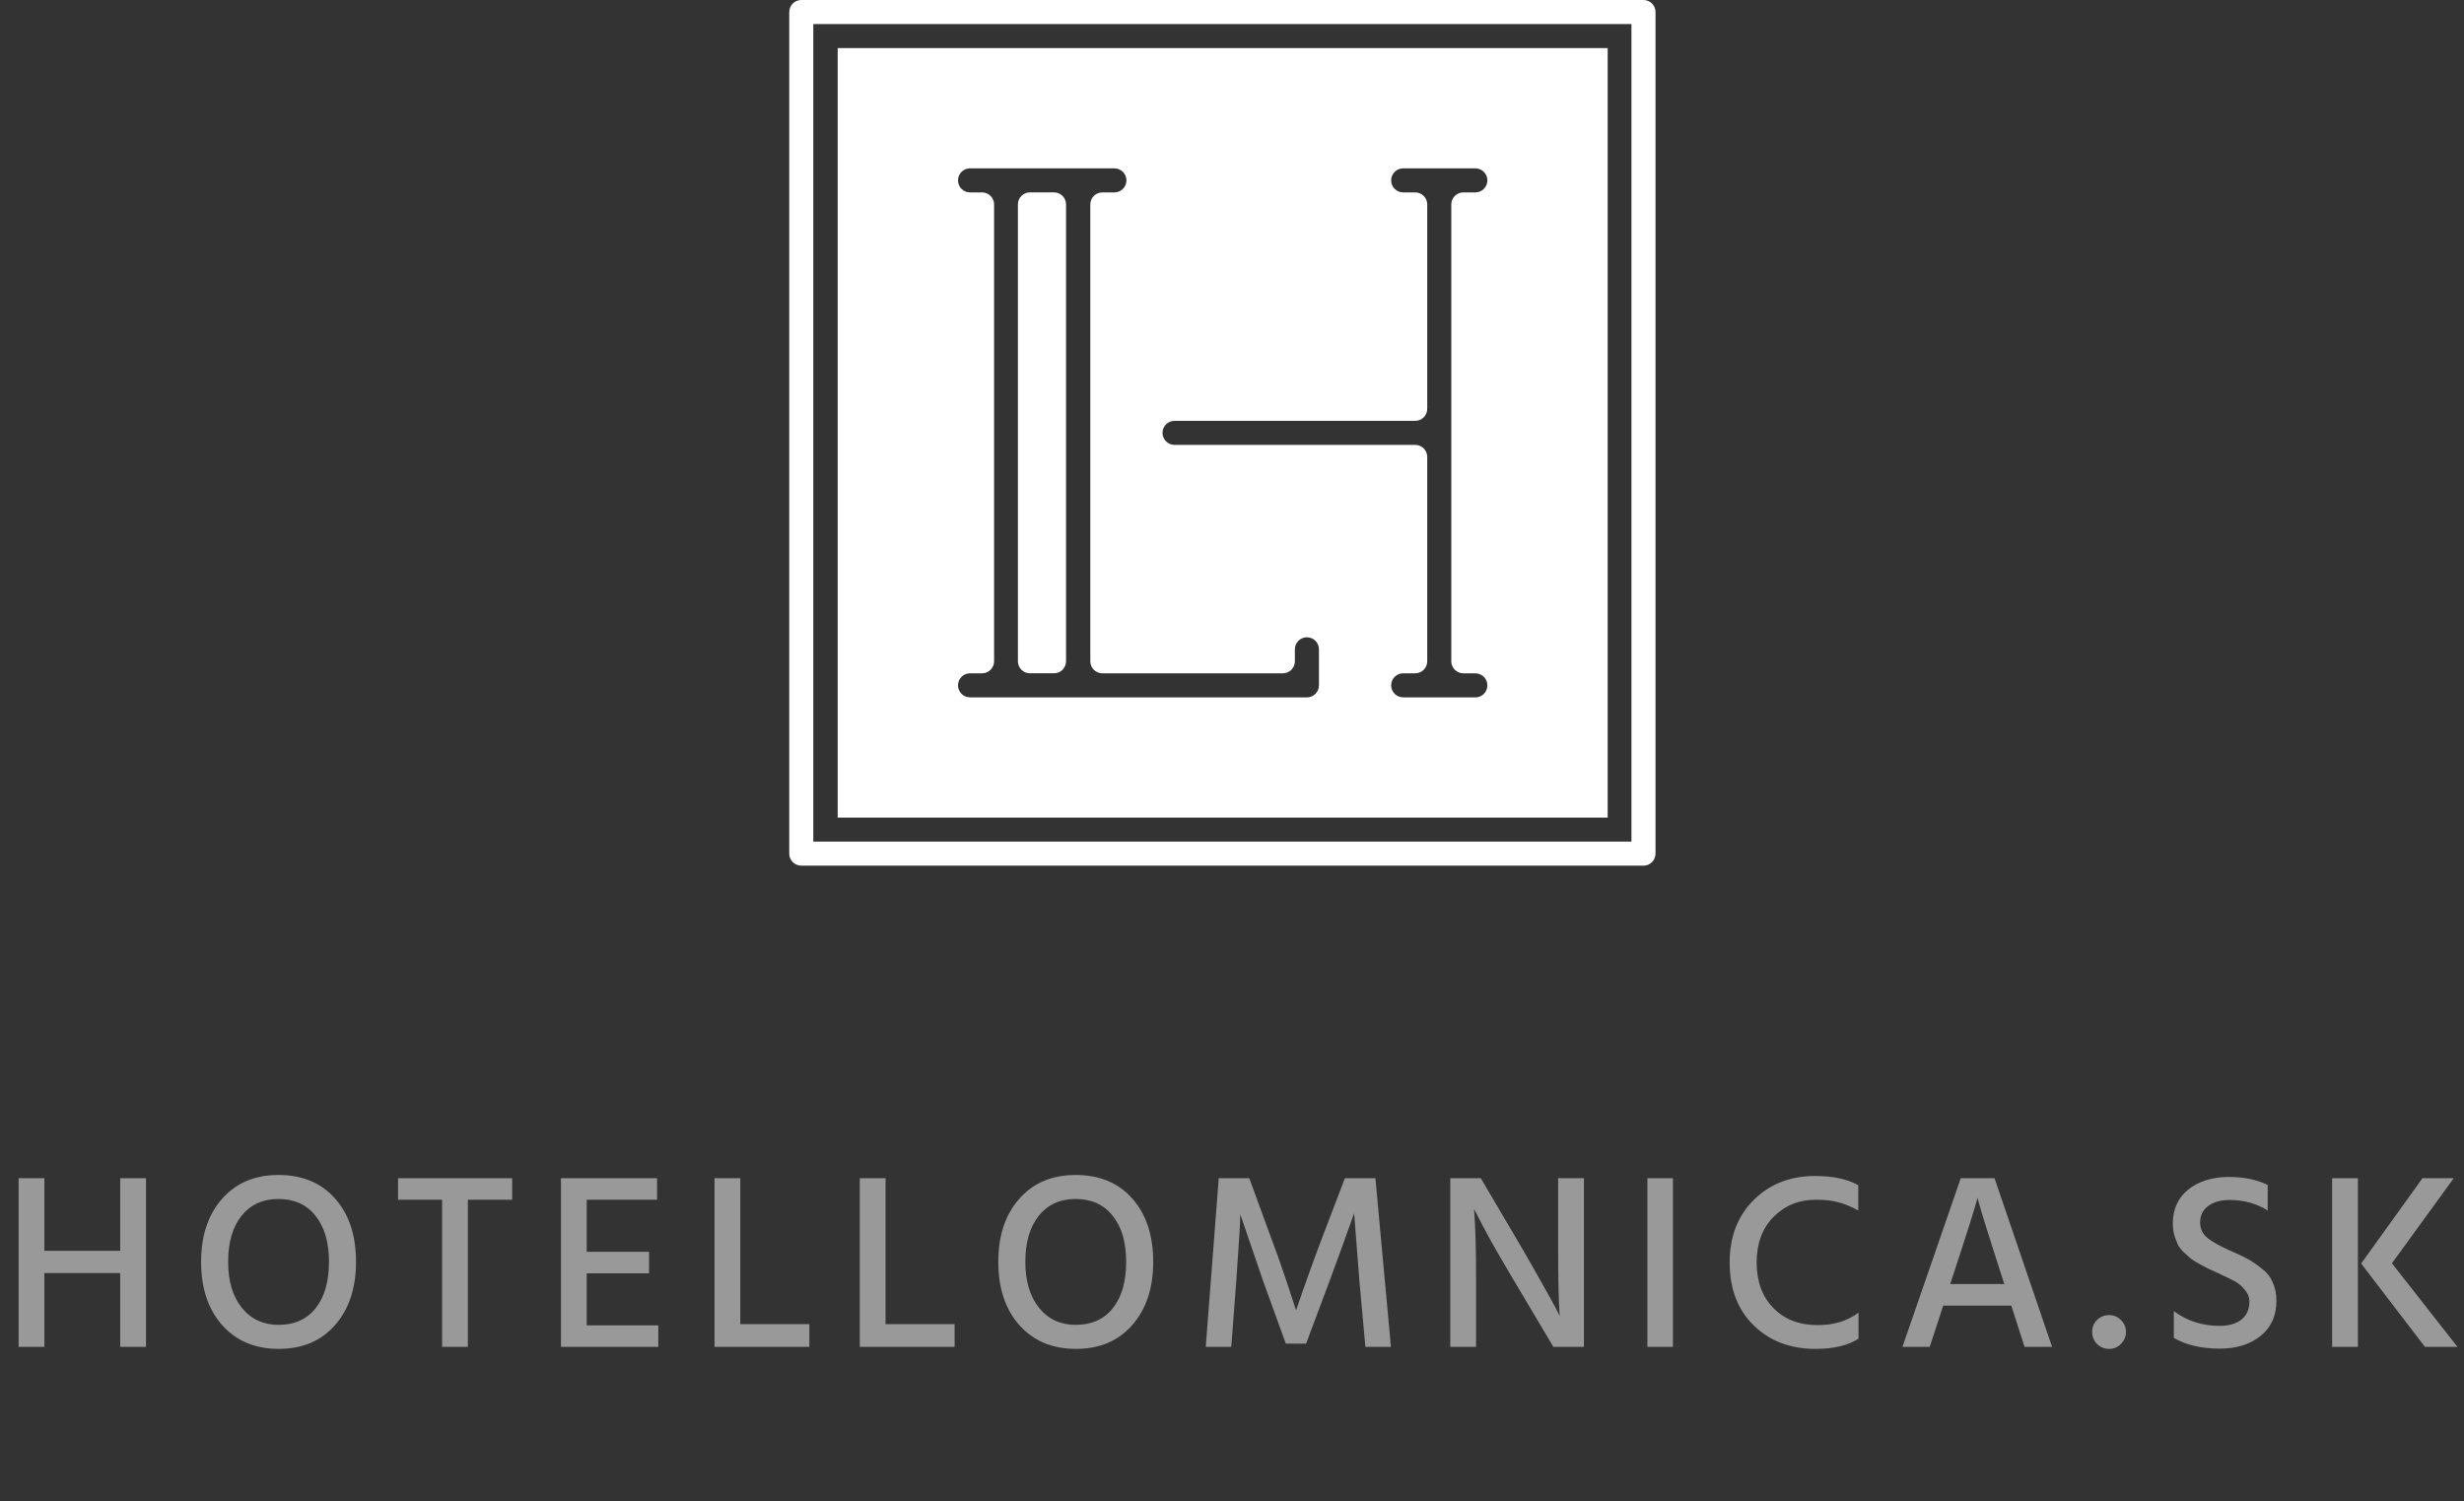
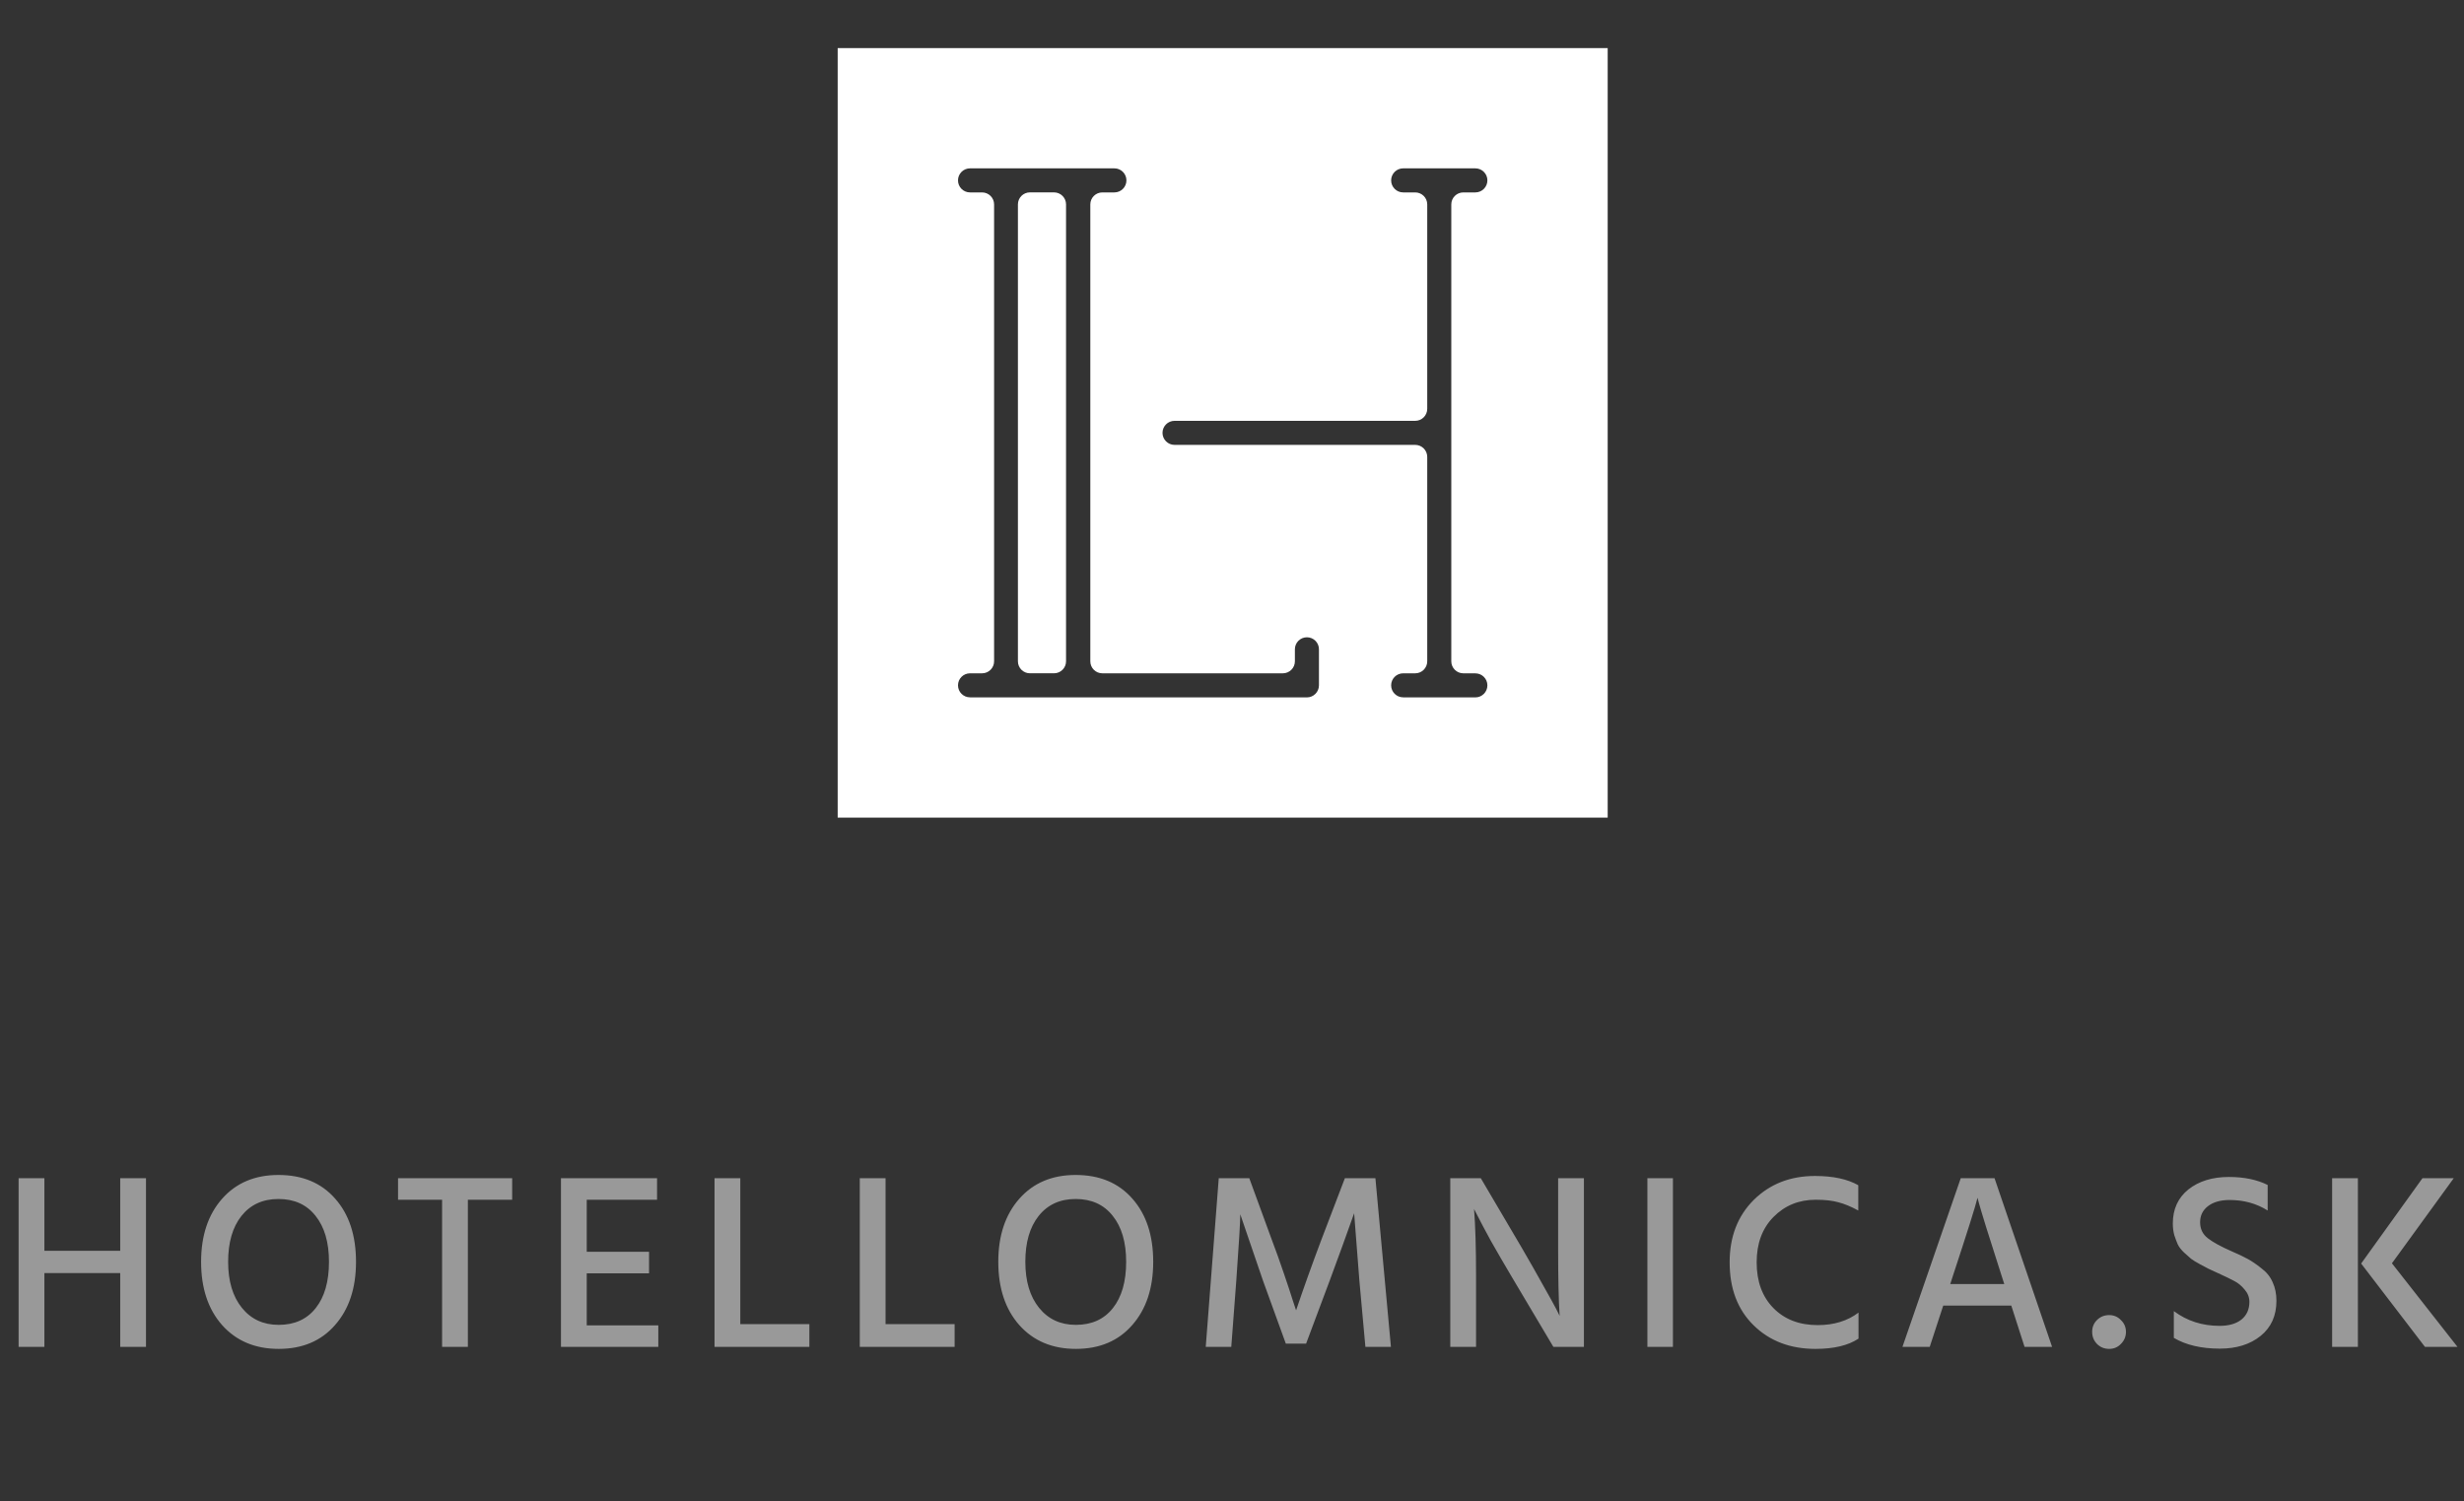
<svg xmlns="http://www.w3.org/2000/svg" width="128" height="78" viewBox="0 0 128 78" fill="none">
  <rect x="0" y="0" width="128" height="78" fill="#333333" stroke="none" />
  <path opacity="0.5" d="M6.245 61.209H7.584V69.971H6.245V66.136H2.306V69.971H0.967V61.209H2.306V64.979H6.245V61.209ZM10.447 65.551C10.447 64.191 10.811 63.099 11.539 62.275C12.267 61.452 13.242 61.04 14.464 61.04C15.712 61.04 16.696 61.452 17.415 62.275C18.135 63.09 18.494 64.182 18.494 65.551C18.494 66.921 18.13 68.017 17.402 68.84C16.683 69.664 15.708 70.075 14.477 70.075C13.255 70.075 12.276 69.664 11.539 68.84C10.811 68.017 10.447 66.921 10.447 65.551ZM12.54 63.172C12.081 63.753 11.851 64.546 11.851 65.551C11.851 66.557 12.09 67.354 12.566 67.943C13.043 68.533 13.68 68.827 14.477 68.827C15.301 68.827 15.942 68.537 16.401 67.956C16.861 67.376 17.09 66.574 17.09 65.551C17.09 64.537 16.856 63.74 16.388 63.159C15.929 62.579 15.288 62.288 14.464 62.288C13.65 62.288 13.008 62.583 12.54 63.172ZM26.606 61.209V62.327H24.305V69.971H22.966V62.327H20.678V61.209H26.606ZM30.48 68.853H34.198V69.971H29.141V61.209H34.133V62.327H30.48V65.031H33.717V66.149H30.48V68.853ZM38.457 68.788H42.045V69.971H37.118V61.209H38.457V68.788ZM46.003 68.788H49.591V69.971H44.664V61.209H46.003V68.788ZM51.859 65.551C51.859 64.191 52.224 63.099 52.952 62.275C53.679 61.452 54.654 61.04 55.877 61.04C57.124 61.04 58.108 61.452 58.828 62.275C59.547 63.09 59.907 64.182 59.907 65.551C59.907 66.921 59.542 68.017 58.815 68.84C58.095 69.664 57.12 70.075 55.889 70.075C54.667 70.075 53.688 69.664 52.952 68.84C52.224 68.017 51.859 66.921 51.859 65.551ZM53.953 63.172C53.493 63.753 53.264 64.546 53.264 65.551C53.264 66.557 53.502 67.354 53.978 67.943C54.455 68.533 55.092 68.827 55.889 68.827C56.713 68.827 57.354 68.537 57.813 67.956C58.273 67.376 58.502 66.574 58.502 65.551C58.502 64.537 58.269 63.74 57.8 63.159C57.341 62.579 56.7 62.288 55.877 62.288C55.062 62.288 54.42 62.583 53.953 63.172ZM62.636 69.971L63.312 61.209H64.898L66.068 64.407C66.276 64.953 66.484 65.534 66.692 66.149C66.9 66.756 67.056 67.228 67.16 67.566L67.329 68.073C67.727 66.895 68.165 65.673 68.642 64.407L69.864 61.209H71.45L72.256 69.971H70.93L70.618 66.539L70.345 63.029C69.955 64.13 69.53 65.3 69.071 66.539L67.849 69.802H66.796L65.613 66.539L64.43 63.081C64.43 63.463 64.36 64.615 64.222 66.539L63.962 69.971H62.636ZM75.339 69.971V61.209H76.925L79.083 64.875C79.481 65.56 79.841 66.193 80.162 66.773C80.491 67.354 80.716 67.761 80.838 67.995L81.02 68.359C80.968 67.571 80.942 66.414 80.942 64.888V61.209H82.281V69.971H80.695L78.524 66.318C78.134 65.66 77.774 65.04 77.445 64.459C77.124 63.87 76.899 63.445 76.769 63.185L76.574 62.808C76.643 63.675 76.678 64.841 76.678 66.305V69.971H75.339ZM85.579 69.971V61.209H86.905V69.971H85.579ZM96.534 61.573V62.886C96.152 62.678 95.805 62.535 95.493 62.457C95.19 62.371 94.8 62.327 94.323 62.327C93.448 62.327 92.716 62.626 92.126 63.224C91.546 63.814 91.255 64.598 91.255 65.577C91.255 66.574 91.546 67.367 92.126 67.956C92.707 68.546 93.474 68.84 94.427 68.84C95.268 68.84 95.975 68.624 96.546 68.19V69.542C96.009 69.898 95.264 70.075 94.311 70.075C93.002 70.075 91.931 69.668 91.1 68.853C90.267 68.039 89.852 66.947 89.852 65.577C89.852 64.251 90.267 63.172 91.1 62.34C91.94 61.508 93.002 61.092 94.284 61.092C95.221 61.092 95.97 61.253 96.534 61.573ZM101.311 66.708H104.119L103.976 66.266C103.646 65.244 103.378 64.399 103.17 63.731C102.962 63.055 102.836 62.635 102.793 62.47L102.728 62.223C102.632 62.631 102.208 63.978 101.454 66.266L101.311 66.708ZM105.172 69.971L104.483 67.826H100.947L100.245 69.971H98.828L101.857 61.209H103.612L106.602 69.971H105.172ZM108.931 69.815C108.766 69.642 108.684 69.434 108.684 69.191C108.684 68.949 108.766 68.745 108.931 68.58C109.104 68.407 109.316 68.32 109.568 68.32C109.81 68.32 110.014 68.407 110.179 68.58C110.352 68.745 110.439 68.949 110.439 69.191C110.439 69.434 110.352 69.642 110.179 69.815C110.014 69.989 109.81 70.075 109.568 70.075C109.316 70.075 109.104 69.989 108.931 69.815ZM117.801 61.56V62.886C117.221 62.522 116.562 62.34 115.825 62.34C115.349 62.34 114.972 62.449 114.694 62.665C114.426 62.873 114.291 63.151 114.291 63.497C114.291 63.844 114.426 64.121 114.694 64.329C114.963 64.537 115.375 64.763 115.929 65.005C116.293 65.161 116.575 65.296 116.774 65.408C116.982 65.521 117.216 65.681 117.476 65.889C117.745 66.089 117.94 66.331 118.061 66.617C118.191 66.895 118.256 67.215 118.256 67.579C118.256 68.351 117.983 68.957 117.437 69.399C116.891 69.841 116.185 70.062 115.318 70.062C114.356 70.062 113.559 69.876 112.926 69.503V68.112C113.611 68.624 114.404 68.879 115.305 68.879C115.782 68.879 116.159 68.771 116.436 68.554C116.714 68.329 116.852 68.021 116.852 67.631C116.852 67.397 116.77 67.185 116.605 66.994C116.441 66.795 116.263 66.648 116.072 66.552C115.882 66.448 115.596 66.31 115.214 66.136C114.989 66.032 114.829 65.959 114.733 65.915C114.647 65.872 114.499 65.794 114.291 65.681C114.083 65.569 113.927 65.473 113.823 65.395C113.728 65.317 113.607 65.209 113.459 65.07C113.312 64.932 113.204 64.793 113.134 64.654C113.074 64.516 113.013 64.355 112.952 64.173C112.9 63.983 112.874 63.779 112.874 63.562C112.874 62.817 113.143 62.228 113.68 61.794C114.226 61.361 114.928 61.144 115.786 61.144C116.575 61.144 117.247 61.283 117.801 61.56ZM121.149 69.971V61.209H122.488V69.971H121.149ZM124.256 65.629L127.662 69.971H125.972L122.657 65.642L125.842 61.209H127.467L124.256 65.629Z" fill="white" />
-   <path d="M85.378 0H41.623C41.278 0 41 0.279 41 0.625V44.345C41 44.691 41.278 44.971 41.623 44.971H85.378C85.721 44.971 86.001 44.691 86.001 44.345V0.625C86.001 0.279 85.721 0 85.378 0ZM84.751 43.723H42.25V1.249H84.751V43.723Z" fill="white" />
  <path d="M83.516 2.5H43.516V42.474H83.516V2.5ZM68.517 35.605C68.517 35.948 68.236 36.23 67.892 36.23H50.391V36.227C50.045 36.227 49.766 35.948 49.766 35.603C49.766 35.258 50.045 34.979 50.391 34.979H51.015C51.361 34.979 51.641 34.699 51.641 34.356V10.62C51.641 10.275 51.361 9.996 51.015 9.996H50.391C50.045 9.996 49.766 9.716 49.766 9.371C49.766 9.026 50.045 8.746 50.391 8.746H57.891C58.236 8.746 58.516 9.026 58.516 9.371C58.516 9.716 58.236 9.996 57.891 9.996H57.265C56.92 9.996 56.64 10.275 56.64 10.62V34.356C56.64 34.699 56.92 34.979 57.265 34.979H66.64C66.986 34.979 67.267 34.699 67.267 34.356V33.731C67.267 33.386 67.547 33.107 67.892 33.107C68.237 33.107 68.517 33.386 68.517 33.731V35.605ZM76.017 34.979H76.642V34.981C76.987 34.981 77.267 35.26 77.267 35.605C77.267 35.95 76.987 36.23 76.642 36.23H72.892V36.227C72.547 36.227 72.267 35.948 72.267 35.603C72.267 35.258 72.547 34.979 72.892 34.979H73.517C73.862 34.979 74.142 34.699 74.142 34.356V23.736C74.142 23.393 73.862 23.112 73.517 23.112H61.016C60.67 23.112 60.39 22.832 60.39 22.487C60.39 22.142 60.67 21.862 61.016 21.862H73.517C73.862 21.862 74.142 21.583 74.142 21.238V10.62C74.142 10.275 73.862 9.996 73.517 9.996H72.892C72.547 9.996 72.267 9.716 72.267 9.371C72.267 9.026 72.547 8.746 72.892 8.746H76.642C76.987 8.746 77.267 9.026 77.267 9.371C77.267 9.716 76.987 9.996 76.642 9.996H76.017C75.672 9.996 75.392 10.275 75.392 10.62V34.356C75.392 34.699 75.672 34.979 76.017 34.979Z" fill="white" />
  <path d="M54.754 9.994H53.504C53.158 9.994 52.879 10.274 52.879 10.619V34.355C52.879 34.698 53.158 34.978 53.504 34.978H54.754C55.099 34.978 55.379 34.698 55.379 34.355V10.619C55.379 10.274 55.099 9.994 54.754 9.994Z" fill="white" />
</svg>